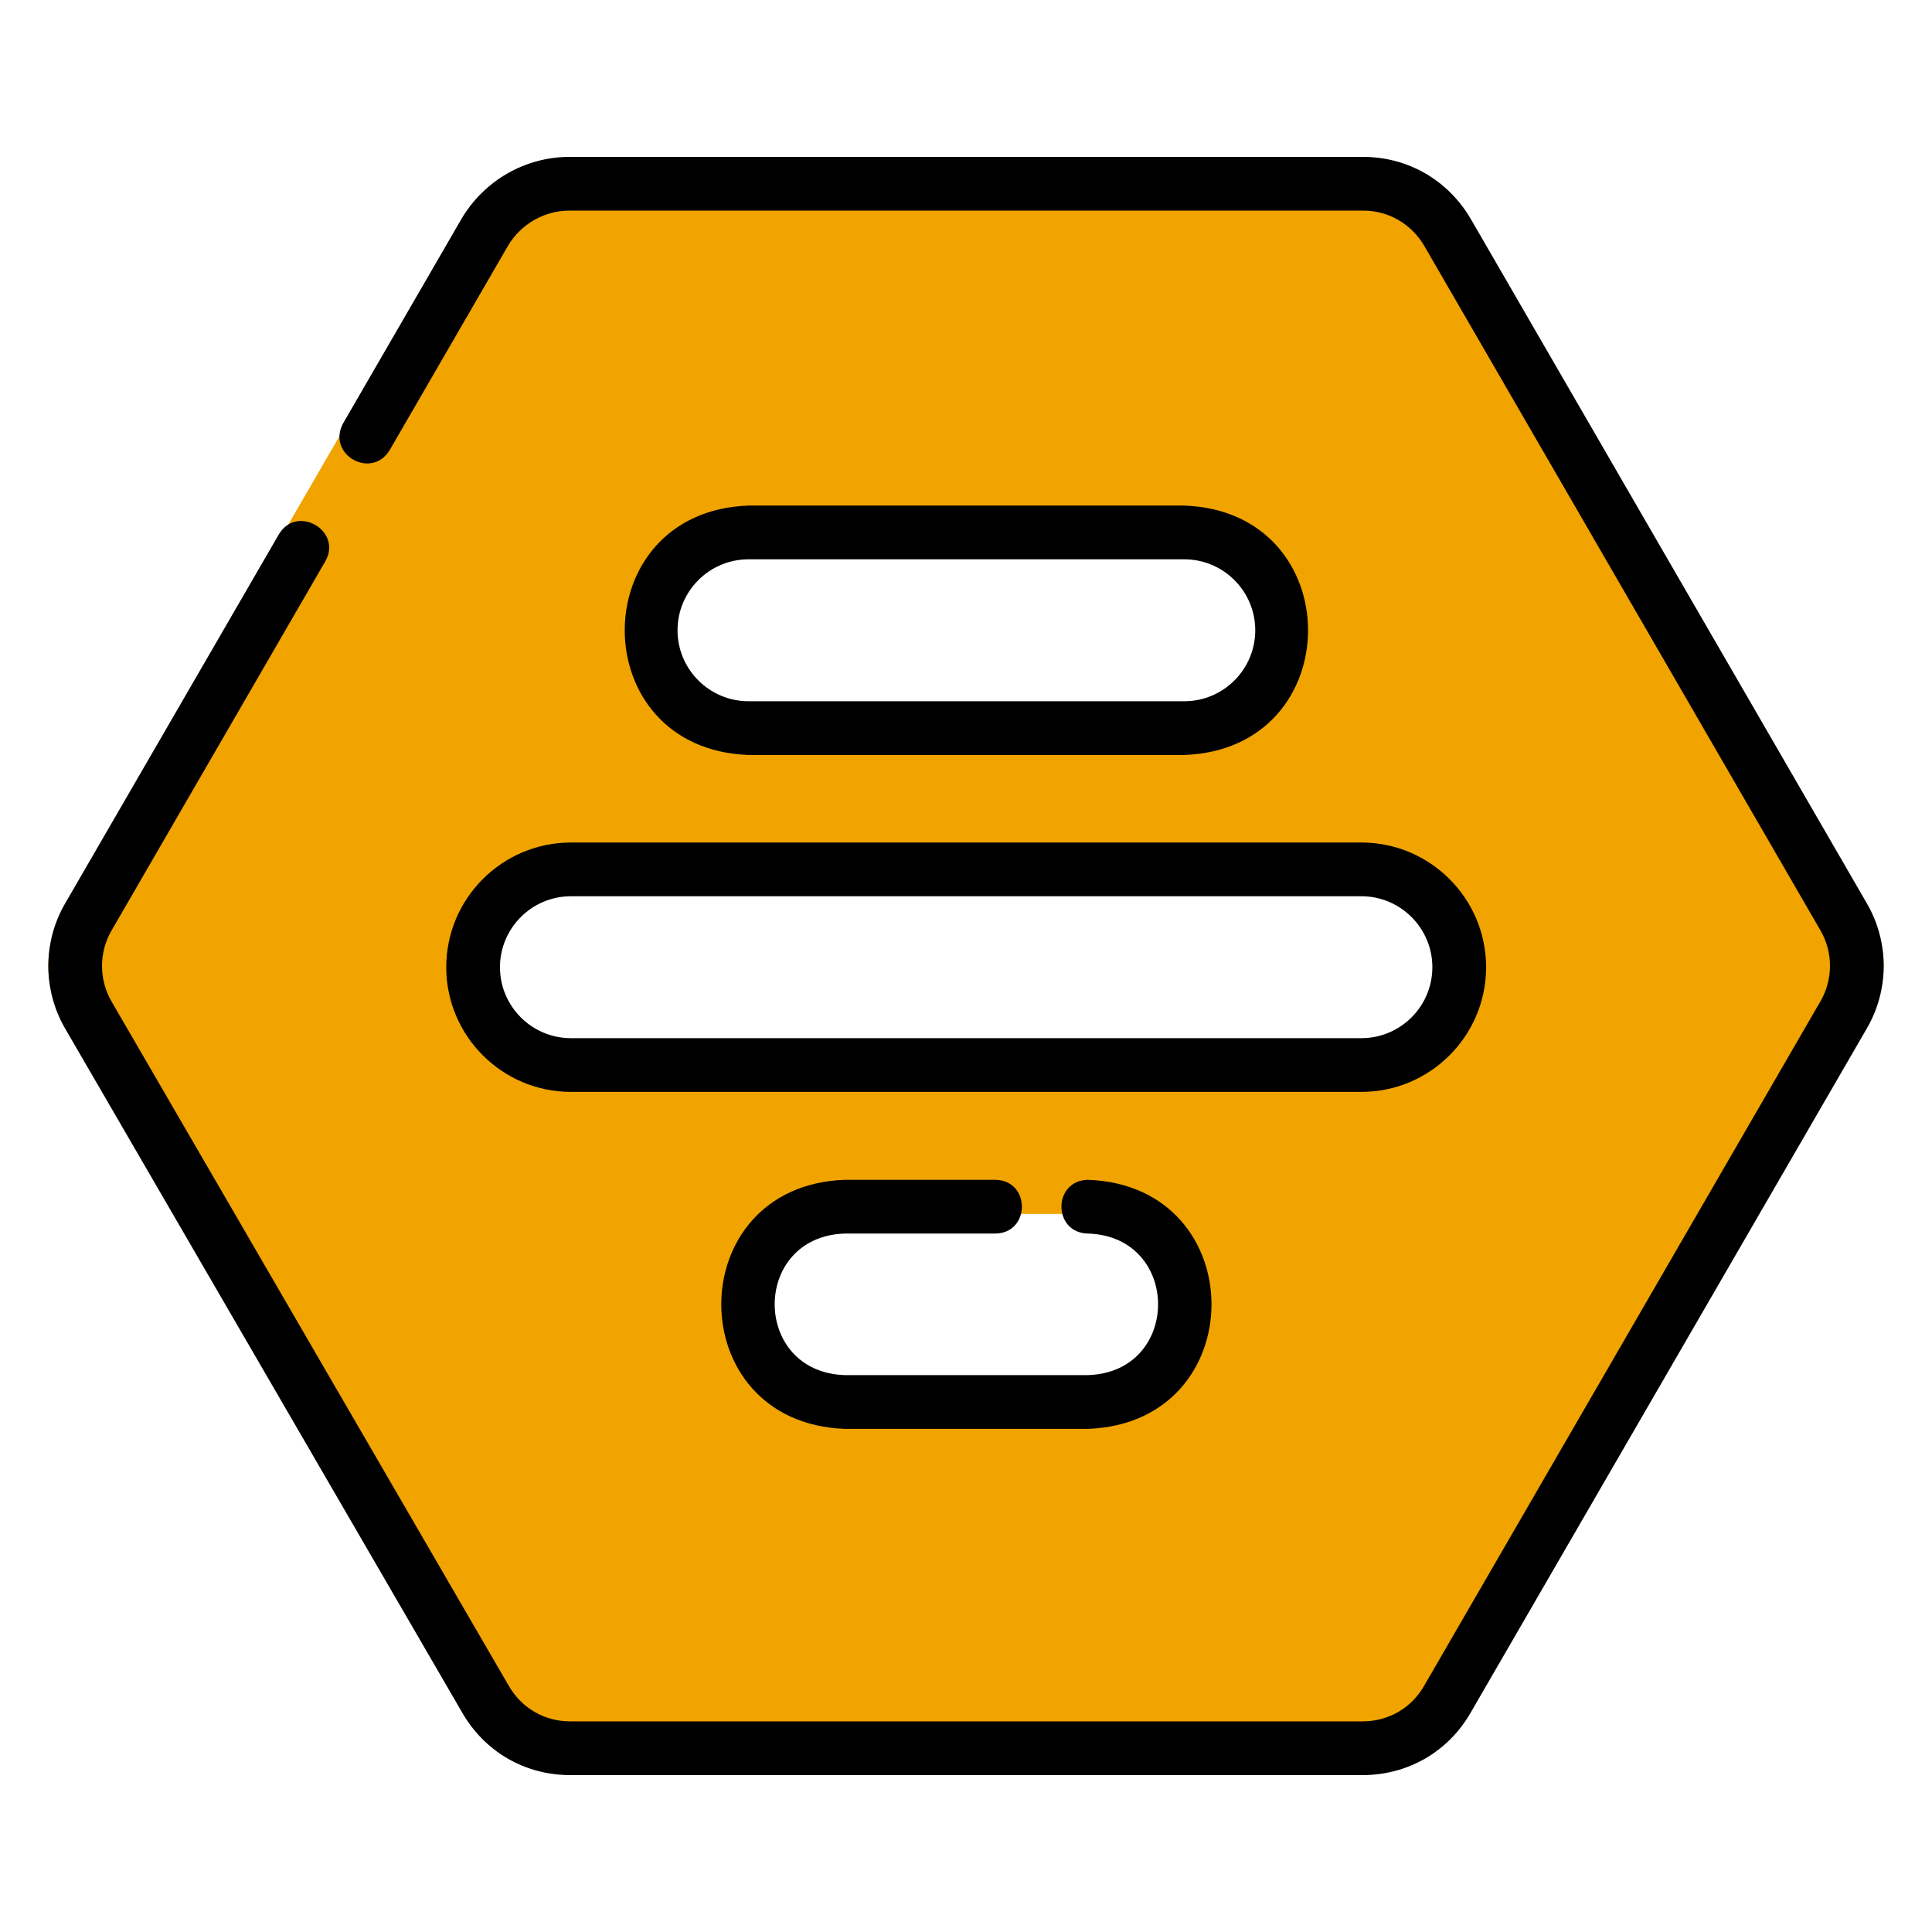
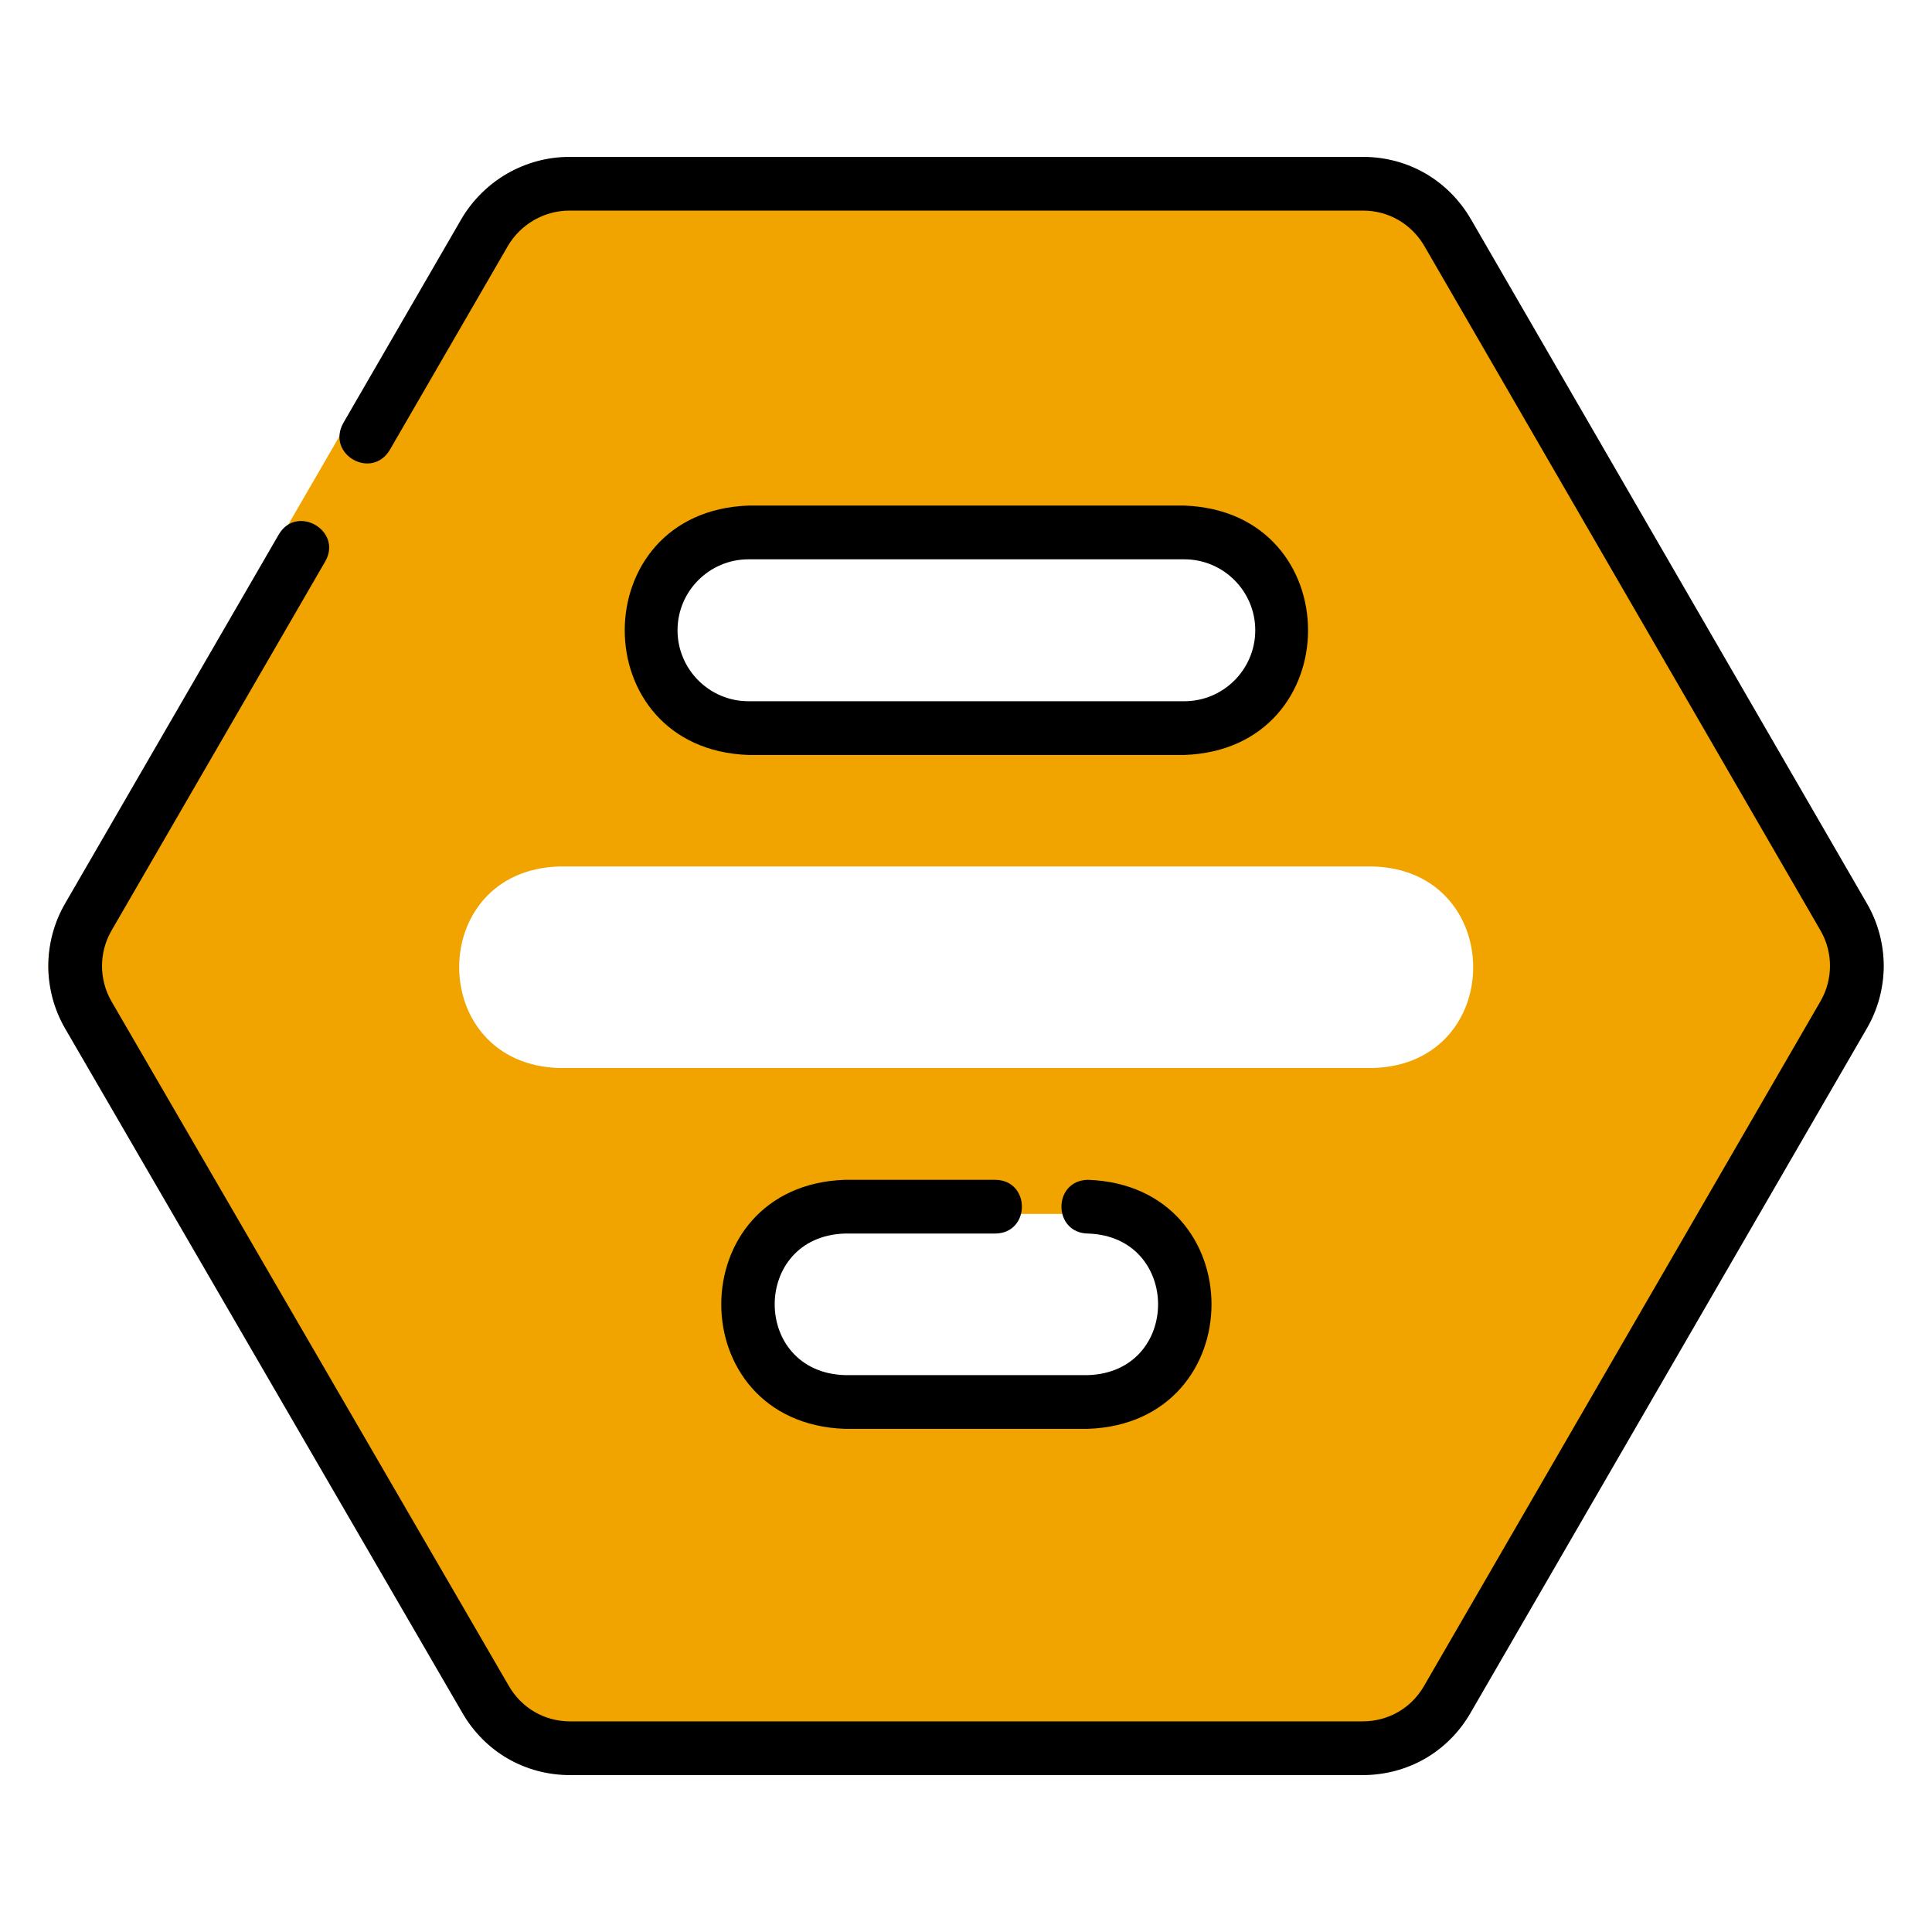
<svg xmlns="http://www.w3.org/2000/svg" viewBox="0 0 100 100">
  <g id="Layer_1" />
  <g id="Layer_2">
    <g>
      <path d="m96.801 47.392-21.117-36.487c-.905-1.556-2.571-2.613-4.51-2.613h-42.325c-1.916 0-3.609 1.062-4.51 2.594-2.233 3.855-7.573 13.08-9.738 16.819l-11.402 19.692c-.932 1.611-.932 3.596 0 5.207l21.181 36.492c.905 1.574 2.571 2.613 4.51 2.613h42.257c1.939 0 3.609-1.039 4.51-2.594l21.14-36.51c.937-1.613.937-3.602.004-5.213zm-58.398-20.507h23.236c6.888.211 6.898 10.217 0 10.432-5.616 0-17.713 0-23.236 0-6.887-.211-6.898-10.219 0-10.432zm18.098 46.36h-12.96c-2.876 0-5.207-2.331-5.207-5.207 0-2.875 2.331-5.207 5.207-5.207h12.961c6.878.211 6.883 10.202-.001 10.414zm14.582-17.965h-42.147c-6.882-.208-6.903-10.216 0-10.431h42.146c6.883.208 6.904 10.216.001 10.431z" fill="#f1a300" />
      <g>
        <path d="m96.636 46.772-20.5-35.424c-1.175-2.021-3.262-3.227-5.58-3.227h-41.09c-2.279 0-4.416 1.228-5.582 3.212l-6.12 10.57c-.881 1.613 1.46 2.952 2.407 1.393 0 0 6.116-10.563 6.116-10.563.664-1.13 1.882-1.832 3.179-1.832h41.089c1.317 0 2.504.689 3.175 1.842l20.5 35.421c.655 1.131.653 2.535-.005 3.666l-20.523 35.445c-.66 1.142-1.847 1.823-3.173 1.823h-41.022c-1.325 0-2.51-.687-3.175-1.843l-20.562-35.424c-.653-1.13-.653-2.533 0-3.662l11.068-19.116c.899-1.583-1.471-2.966-2.406-1.393 0 0-11.069 19.116-11.069 19.116-1.15 1.988-1.15 4.458.001 6.449l20.56 35.42c1.164 2.025 3.251 3.234 5.583 3.234h41.022c2.331 0 4.417-1.2 5.58-3.211l20.521-35.442c1.158-1.988 1.16-4.462.006-6.454z" />
        <path d="m43.729 63.848h7.794c1.826-.03 1.828-2.751 0-2.781h-7.794c-8.526.301-8.53 12.587 0 12.89h12.582c8.527-.302 8.53-12.587 0-12.89-1.831.034-1.825 2.749 0 2.781 4.838.151 4.844 7.174 0 7.328h-12.582c-4.838-.153-4.844-7.174 0-7.328z" />
-         <path d="m23.098 50.063c0 3.558 2.895 6.453 6.454 6.453h40.914c3.559 0 6.454-2.895 6.454-6.453 0-3.559-2.895-6.454-6.454-6.454h-40.914c-3.559 0-6.454 2.895-6.454 6.454zm51.041 0c0 2.025-1.648 3.672-3.673 3.672h-40.914c-2.025 0-3.673-1.648-3.673-3.672 0-2.025 1.648-3.673 3.673-3.673h40.914c2.025 0 3.673 1.648 3.673 3.673z" />
        <path d="m61.299 39.077c8.536-.3 8.545-12.604 0-12.908h-22.557c-8.537.301-8.544 12.605 0 12.908zm-26.23-6.454c0-2.025 1.648-3.673 3.673-3.673h22.557c2.025 0 3.673 1.648 3.673 3.673s-1.648 3.673-3.673 3.673h-22.557c-2.025 0-3.673-1.648-3.673-3.673z" />
      </g>
    </g>
  </g>
</svg>